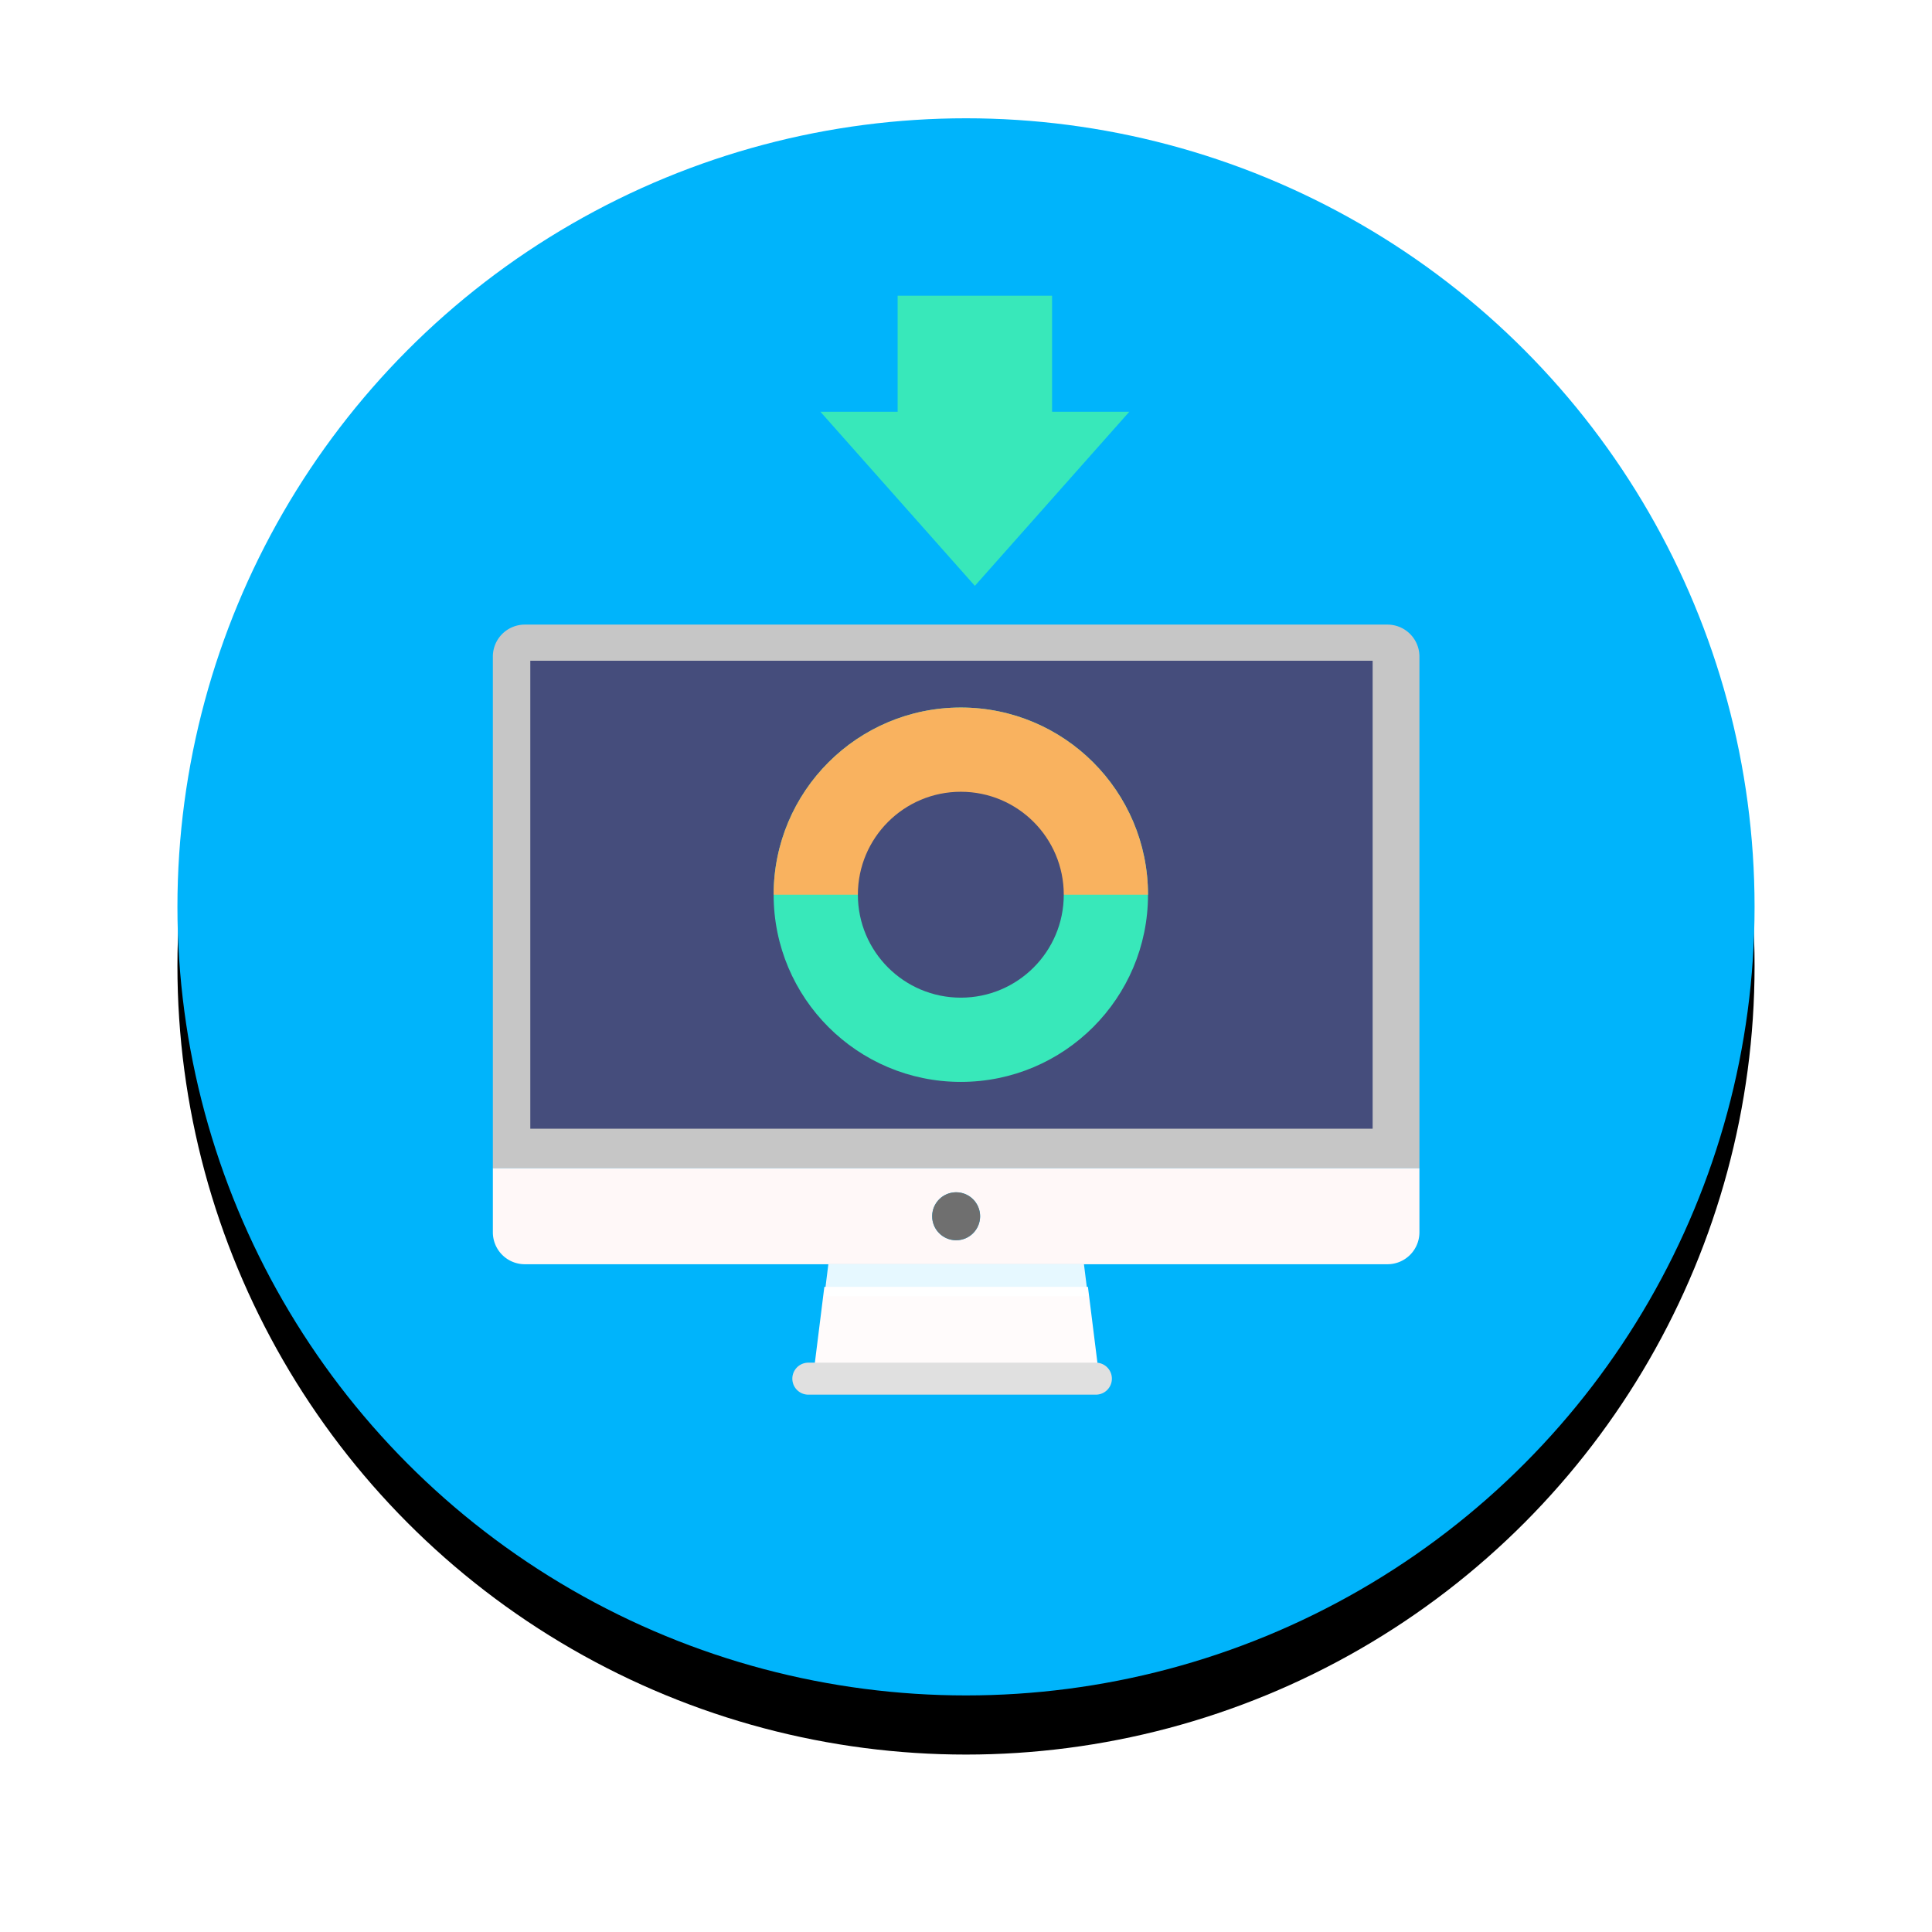
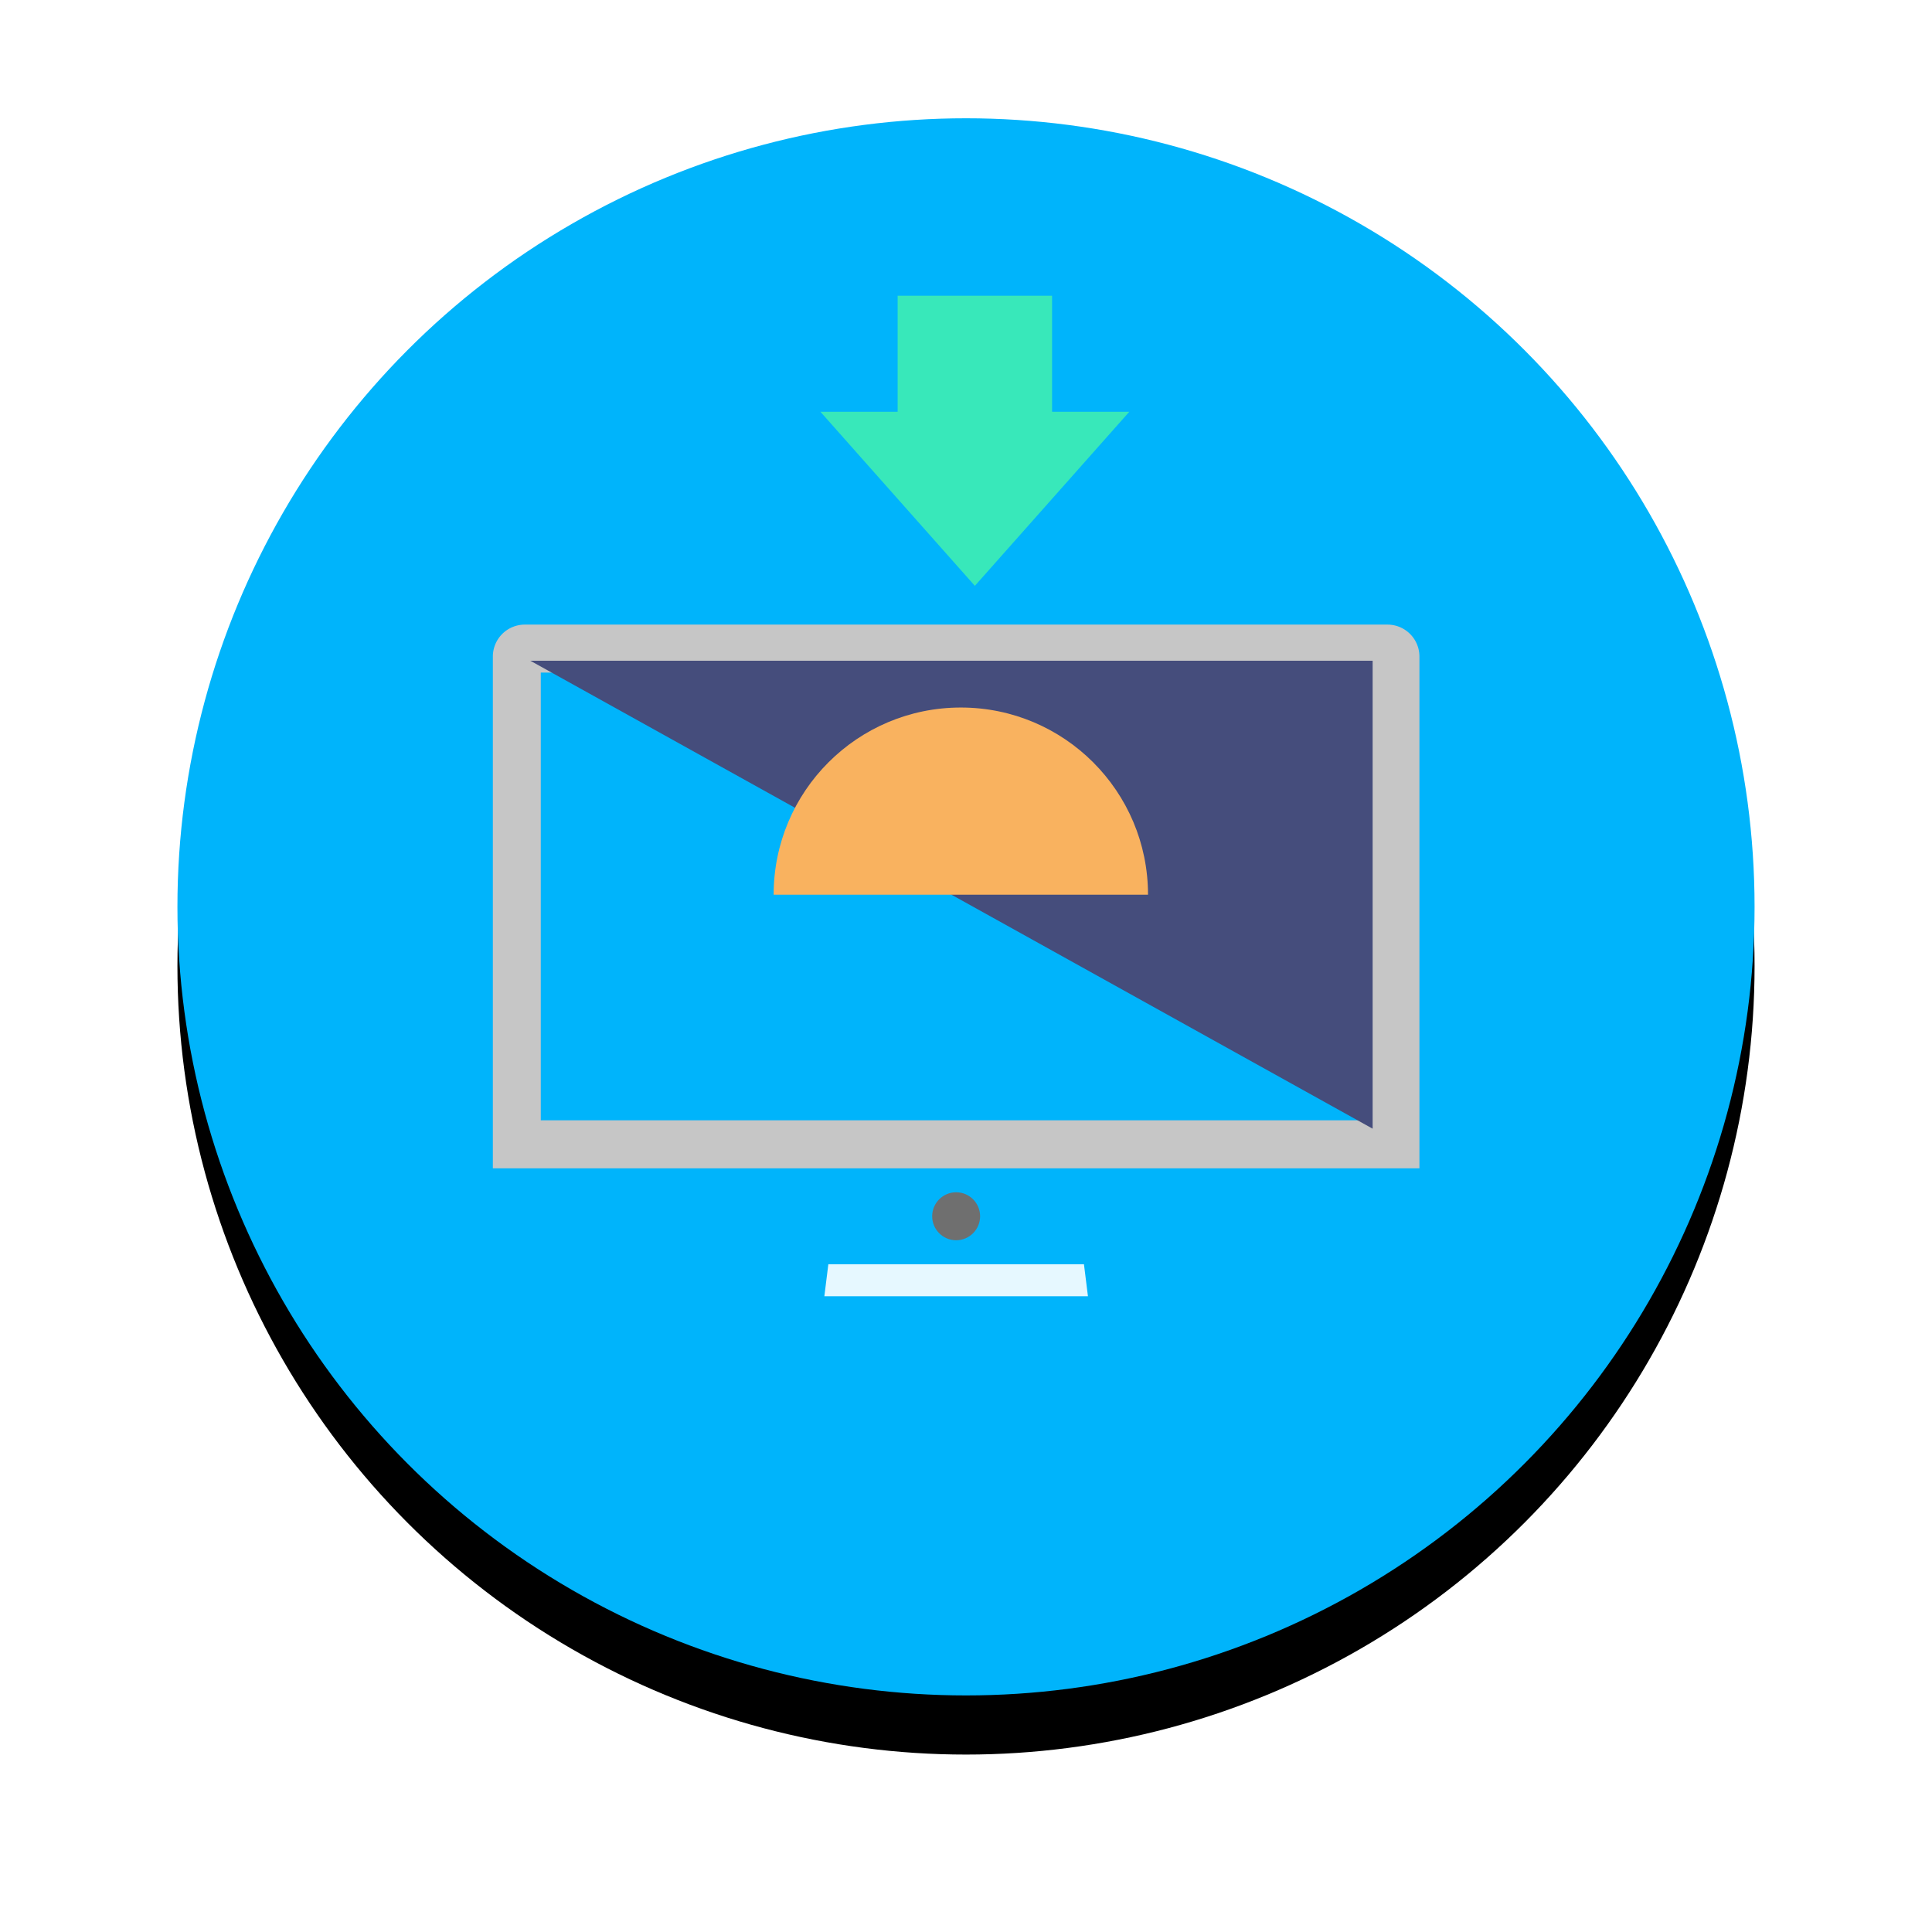
<svg xmlns="http://www.w3.org/2000/svg" xmlns:xlink="http://www.w3.org/1999/xlink" width="196" height="196">
  <defs>
    <filter x="-18.8%" y="-15%" width="137.5%" height="137.5%" filterUnits="objectBoundingBox" id="a">
      <feOffset dy="6" in="SourceAlpha" result="shadowOffsetOuter1" />
      <feGaussianBlur stdDeviation="9" in="shadowOffsetOuter1" result="shadowBlurOuter1" />
      <feColorMatrix values="0 0 0 0 0.369 0 0 0 0 0.369 0 0 0 0 0.369 0 0 0 0.2 0" in="shadowBlurOuter1" />
    </filter>
    <circle id="b" cx="80" cy="80" r="80" />
  </defs>
  <g fill="none" fill-rule="evenodd">
    <g fill-rule="nonzero" transform="translate(18 12)">
      <use fill="#000" filter="url(#a)" xlink:href="#b" />
      <use fill="#00B4FB" xlink:href="#b" />
    </g>
    <path d="M140.759 63.365H53.24A3.243 3.243 0 0050 66.61v51.913h94V66.61a3.243 3.243 0 00-3.241-3.245zm-1.621 50.29H54.862V68.233h84.276v45.424z" fill="#C6C6C6" fill-rule="nonzero" />
-     <path d="M50 125.012a3.243 3.243 0 003.241 3.244h87.517a3.243 3.243 0 003.242-3.244v-6.49H50v6.49zm47-4.056a2.432 2.432 0 012.431 2.433A2.432 2.432 0 0197 125.823a2.432 2.432 0 01-2.431-2.434A2.432 2.432 0 0197 120.956z" fill="#FFF8F8" fill-rule="nonzero" />
-     <path fill="#FFFBFB" fill-rule="nonzero" d="M82.616 138.663h28.768l-1.013-8.112H83.629z" />
    <g transform="translate(83.598 120.937)" fill-rule="nonzero">
      <path fill="#FFF" opacity=".899" d="M.032 10.564h26.741l-.405-3.245H.437z" />
      <ellipse fill="#6F6F6F" cx="13.402" cy="2.452" rx="2.431" ry="2.433" />
    </g>
-     <path fill="#454D7C" d="M53.798 67.03h85.455v47.475H53.798z" />
+     <path fill="#454D7C" d="M53.798 67.03h85.455v47.475z" />
    <path fill="#38E8BA" fill-rule="nonzero" d="M98.899 59.434l-15.667-17.66h7.834V30h15.666v11.774h7.834z" />
    <g transform="translate(78.485 71.778)">
-       <circle fill="#38E8BA" cx="18.99" cy="18.99" r="18.99" />
      <path d="M37.98 18.99C37.98 8.502 29.478 0 18.99 0 8.502 0 0 8.502 0 18.99h37.98z" fill="#F9B25F" />
-       <circle fill="#454D7C" cx="18.99" cy="18.99" r="10.444" />
    </g>
-     <path d="M82.005 138.242a1.622 1.622 0 000 3.245h29.172a1.622 1.622 0 000-3.245H82.005z" fill="#E0E0E0" fill-rule="nonzero" />
  </g>
</svg>